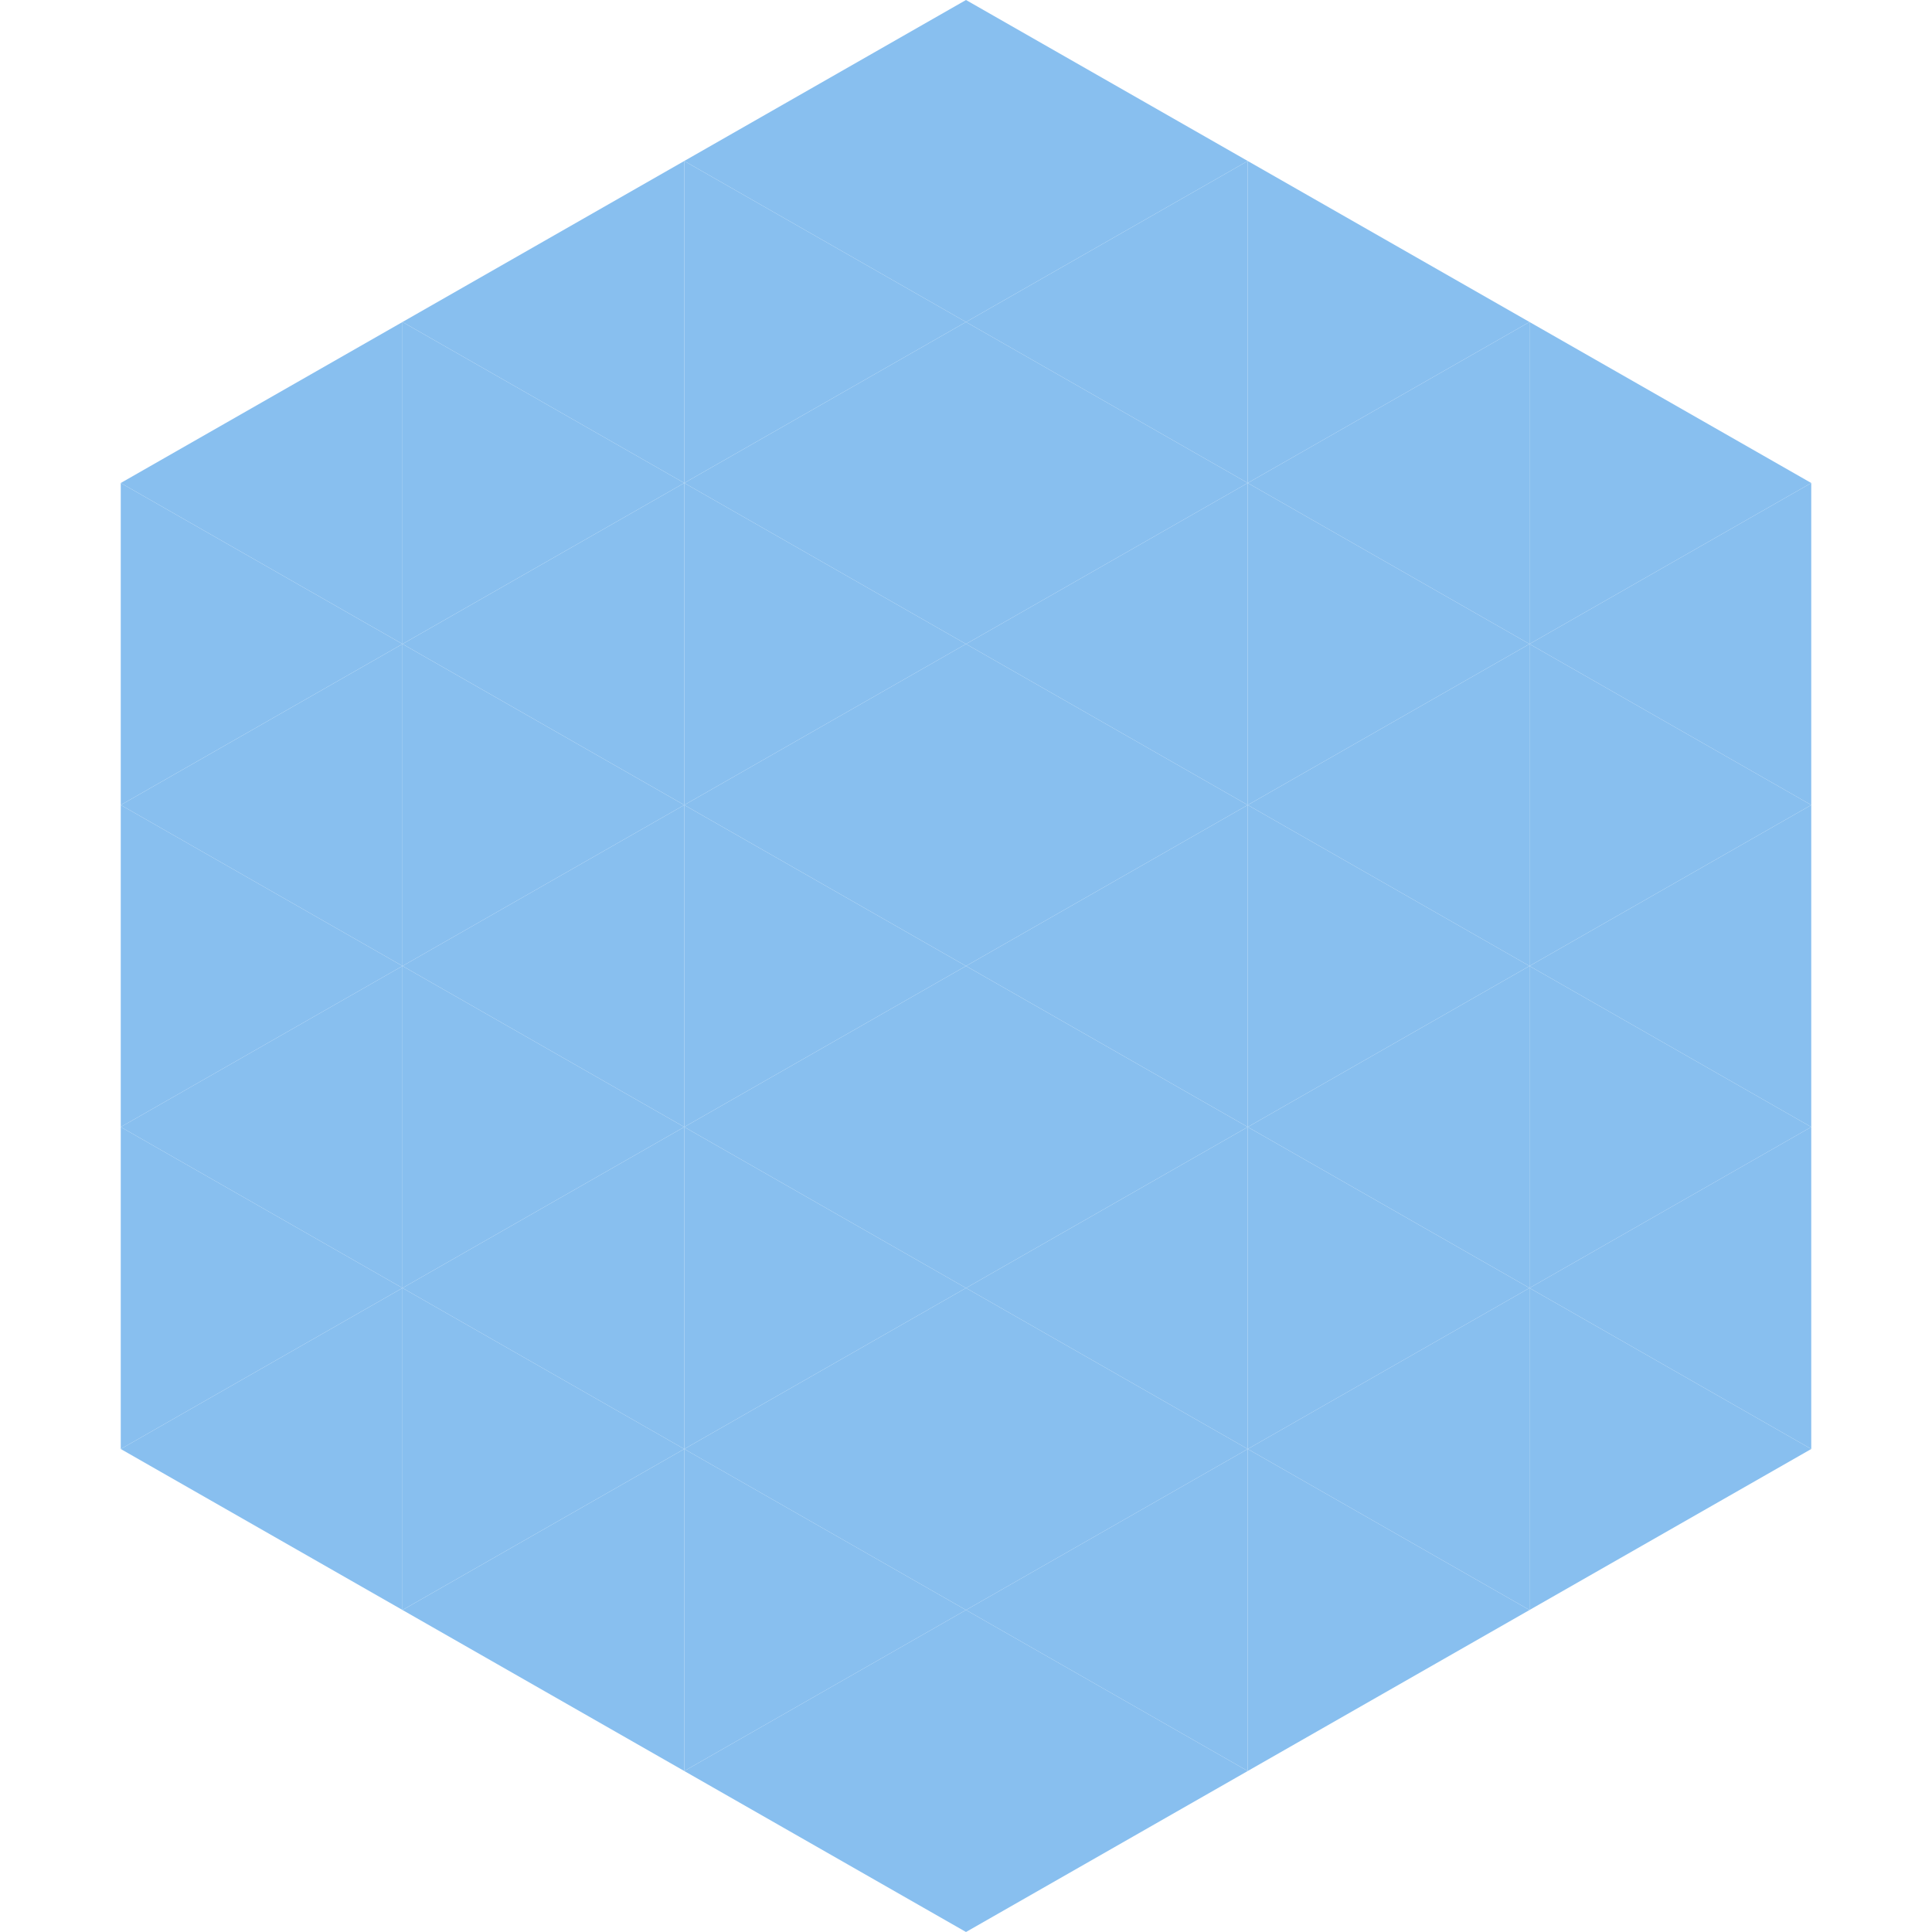
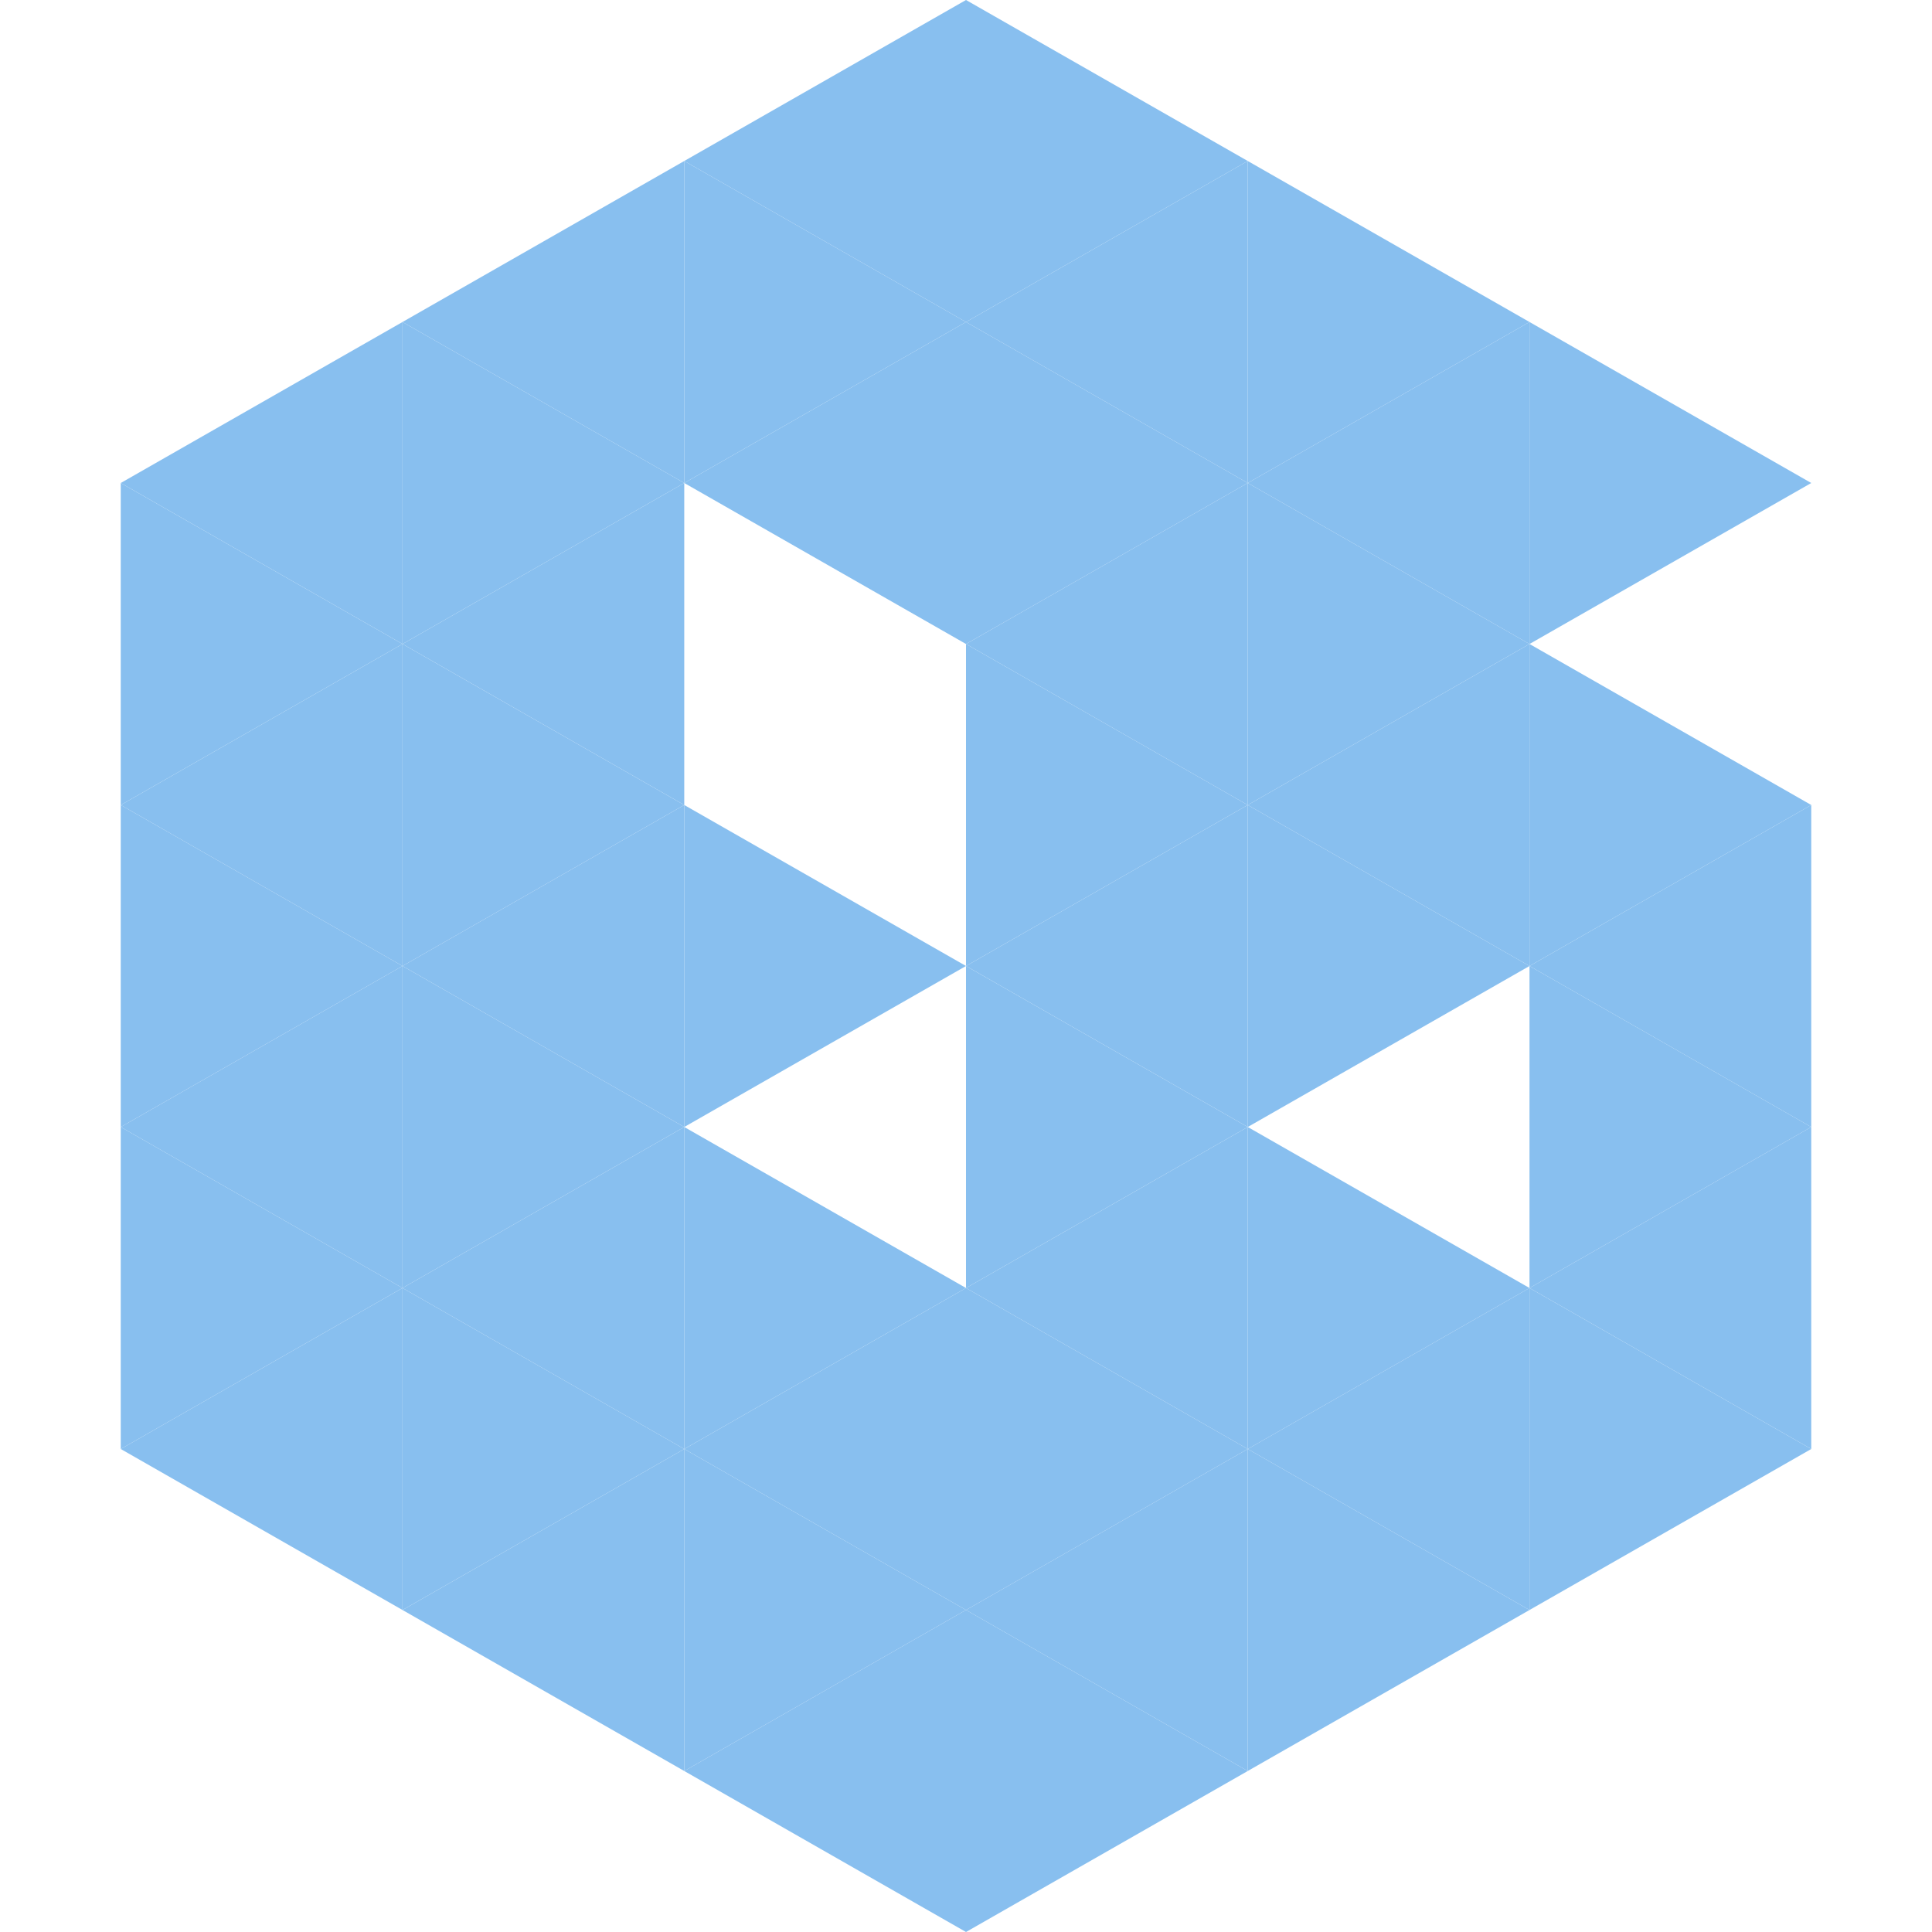
<svg xmlns="http://www.w3.org/2000/svg" width="240" height="240">
  <polygon points="50,40 15,60 50,80" style="fill:rgb(136,191,239)" />
  <polygon points="190,40 225,60 190,80" style="fill:rgb(136,191,239)" />
  <polygon points="15,60 50,80 15,100" style="fill:rgb(136,191,239)" />
-   <polygon points="225,60 190,80 225,100" style="fill:rgb(136,191,239)" />
  <polygon points="50,80 15,100 50,120" style="fill:rgb(136,191,239)" />
  <polygon points="190,80 225,100 190,120" style="fill:rgb(136,191,239)" />
  <polygon points="15,100 50,120 15,140" style="fill:rgb(136,191,239)" />
  <polygon points="225,100 190,120 225,140" style="fill:rgb(136,191,239)" />
  <polygon points="50,120 15,140 50,160" style="fill:rgb(136,191,239)" />
  <polygon points="190,120 225,140 190,160" style="fill:rgb(136,191,239)" />
  <polygon points="15,140 50,160 15,180" style="fill:rgb(136,191,239)" />
  <polygon points="225,140 190,160 225,180" style="fill:rgb(136,191,239)" />
  <polygon points="50,160 15,180 50,200" style="fill:rgb(136,191,239)" />
  <polygon points="190,160 225,180 190,200" style="fill:rgb(136,191,239)" />
  <polygon points="15,180 50,200 15,220" style="fill:rgb(255,255,255); fill-opacity:0" />
  <polygon points="225,180 190,200 225,220" style="fill:rgb(255,255,255); fill-opacity:0" />
  <polygon points="50,0 85,20 50,40" style="fill:rgb(255,255,255); fill-opacity:0" />
  <polygon points="190,0 155,20 190,40" style="fill:rgb(255,255,255); fill-opacity:0" />
  <polygon points="85,20 50,40 85,60" style="fill:rgb(136,191,239)" />
  <polygon points="155,20 190,40 155,60" style="fill:rgb(136,191,239)" />
  <polygon points="50,40 85,60 50,80" style="fill:rgb(136,191,239)" />
  <polygon points="190,40 155,60 190,80" style="fill:rgb(136,191,239)" />
  <polygon points="85,60 50,80 85,100" style="fill:rgb(136,191,239)" />
  <polygon points="155,60 190,80 155,100" style="fill:rgb(136,191,239)" />
  <polygon points="50,80 85,100 50,120" style="fill:rgb(136,191,239)" />
  <polygon points="190,80 155,100 190,120" style="fill:rgb(136,191,239)" />
  <polygon points="85,100 50,120 85,140" style="fill:rgb(136,191,239)" />
  <polygon points="155,100 190,120 155,140" style="fill:rgb(136,191,239)" />
  <polygon points="50,120 85,140 50,160" style="fill:rgb(136,191,239)" />
-   <polygon points="190,120 155,140 190,160" style="fill:rgb(136,191,239)" />
  <polygon points="85,140 50,160 85,180" style="fill:rgb(136,191,239)" />
  <polygon points="155,140 190,160 155,180" style="fill:rgb(136,191,239)" />
  <polygon points="50,160 85,180 50,200" style="fill:rgb(136,191,239)" />
  <polygon points="190,160 155,180 190,200" style="fill:rgb(136,191,239)" />
  <polygon points="85,180 50,200 85,220" style="fill:rgb(136,191,239)" />
  <polygon points="155,180 190,200 155,220" style="fill:rgb(136,191,239)" />
  <polygon points="120,0 85,20 120,40" style="fill:rgb(136,191,239)" />
  <polygon points="120,0 155,20 120,40" style="fill:rgb(136,191,239)" />
  <polygon points="85,20 120,40 85,60" style="fill:rgb(136,191,239)" />
  <polygon points="155,20 120,40 155,60" style="fill:rgb(136,191,239)" />
  <polygon points="120,40 85,60 120,80" style="fill:rgb(136,191,239)" />
  <polygon points="120,40 155,60 120,80" style="fill:rgb(136,191,239)" />
-   <polygon points="85,60 120,80 85,100" style="fill:rgb(136,191,239)" />
  <polygon points="155,60 120,80 155,100" style="fill:rgb(136,191,239)" />
-   <polygon points="120,80 85,100 120,120" style="fill:rgb(136,191,239)" />
  <polygon points="120,80 155,100 120,120" style="fill:rgb(136,191,239)" />
  <polygon points="85,100 120,120 85,140" style="fill:rgb(136,191,239)" />
  <polygon points="155,100 120,120 155,140" style="fill:rgb(136,191,239)" />
-   <polygon points="120,120 85,140 120,160" style="fill:rgb(136,191,239)" />
  <polygon points="120,120 155,140 120,160" style="fill:rgb(136,191,239)" />
  <polygon points="85,140 120,160 85,180" style="fill:rgb(136,191,239)" />
  <polygon points="155,140 120,160 155,180" style="fill:rgb(136,191,239)" />
  <polygon points="120,160 85,180 120,200" style="fill:rgb(136,191,239)" />
  <polygon points="120,160 155,180 120,200" style="fill:rgb(136,191,239)" />
  <polygon points="85,180 120,200 85,220" style="fill:rgb(136,191,239)" />
  <polygon points="155,180 120,200 155,220" style="fill:rgb(136,191,239)" />
  <polygon points="120,200 85,220 120,240" style="fill:rgb(136,191,239)" />
  <polygon points="120,200 155,220 120,240" style="fill:rgb(136,191,239)" />
  <polygon points="85,220 120,240 85,260" style="fill:rgb(255,255,255); fill-opacity:0" />
  <polygon points="155,220 120,240 155,260" style="fill:rgb(255,255,255); fill-opacity:0" />
</svg>